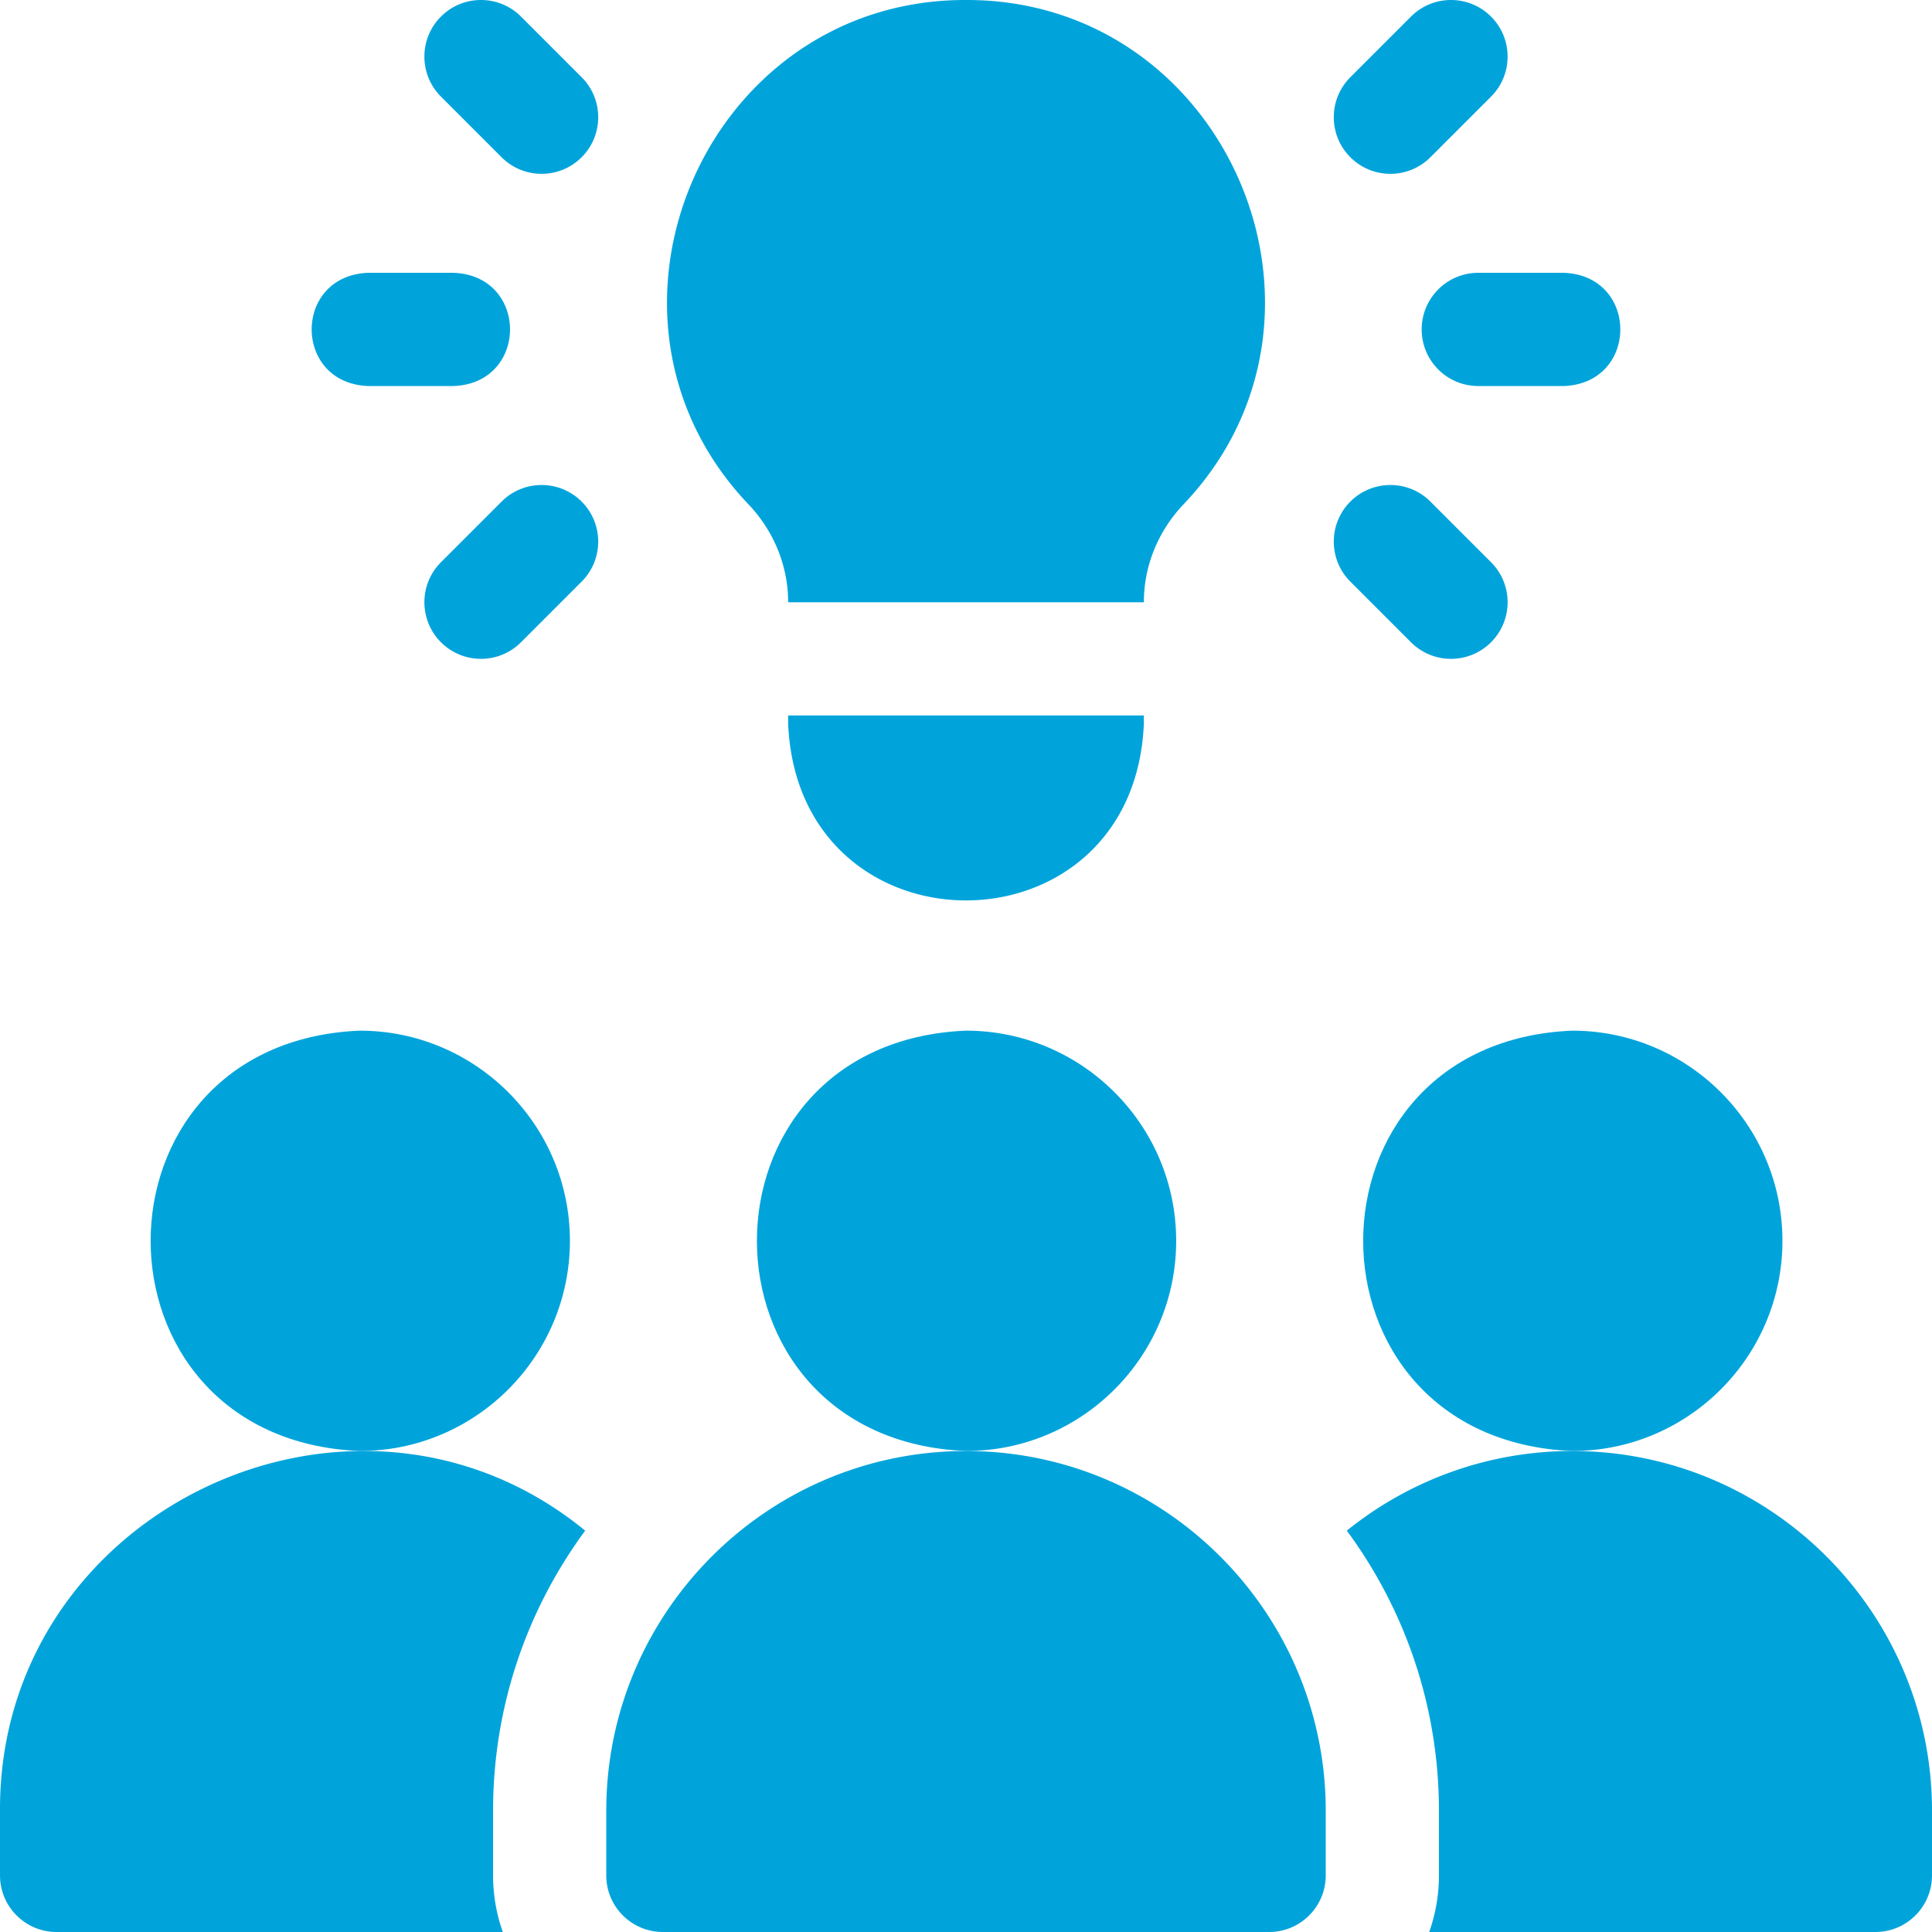
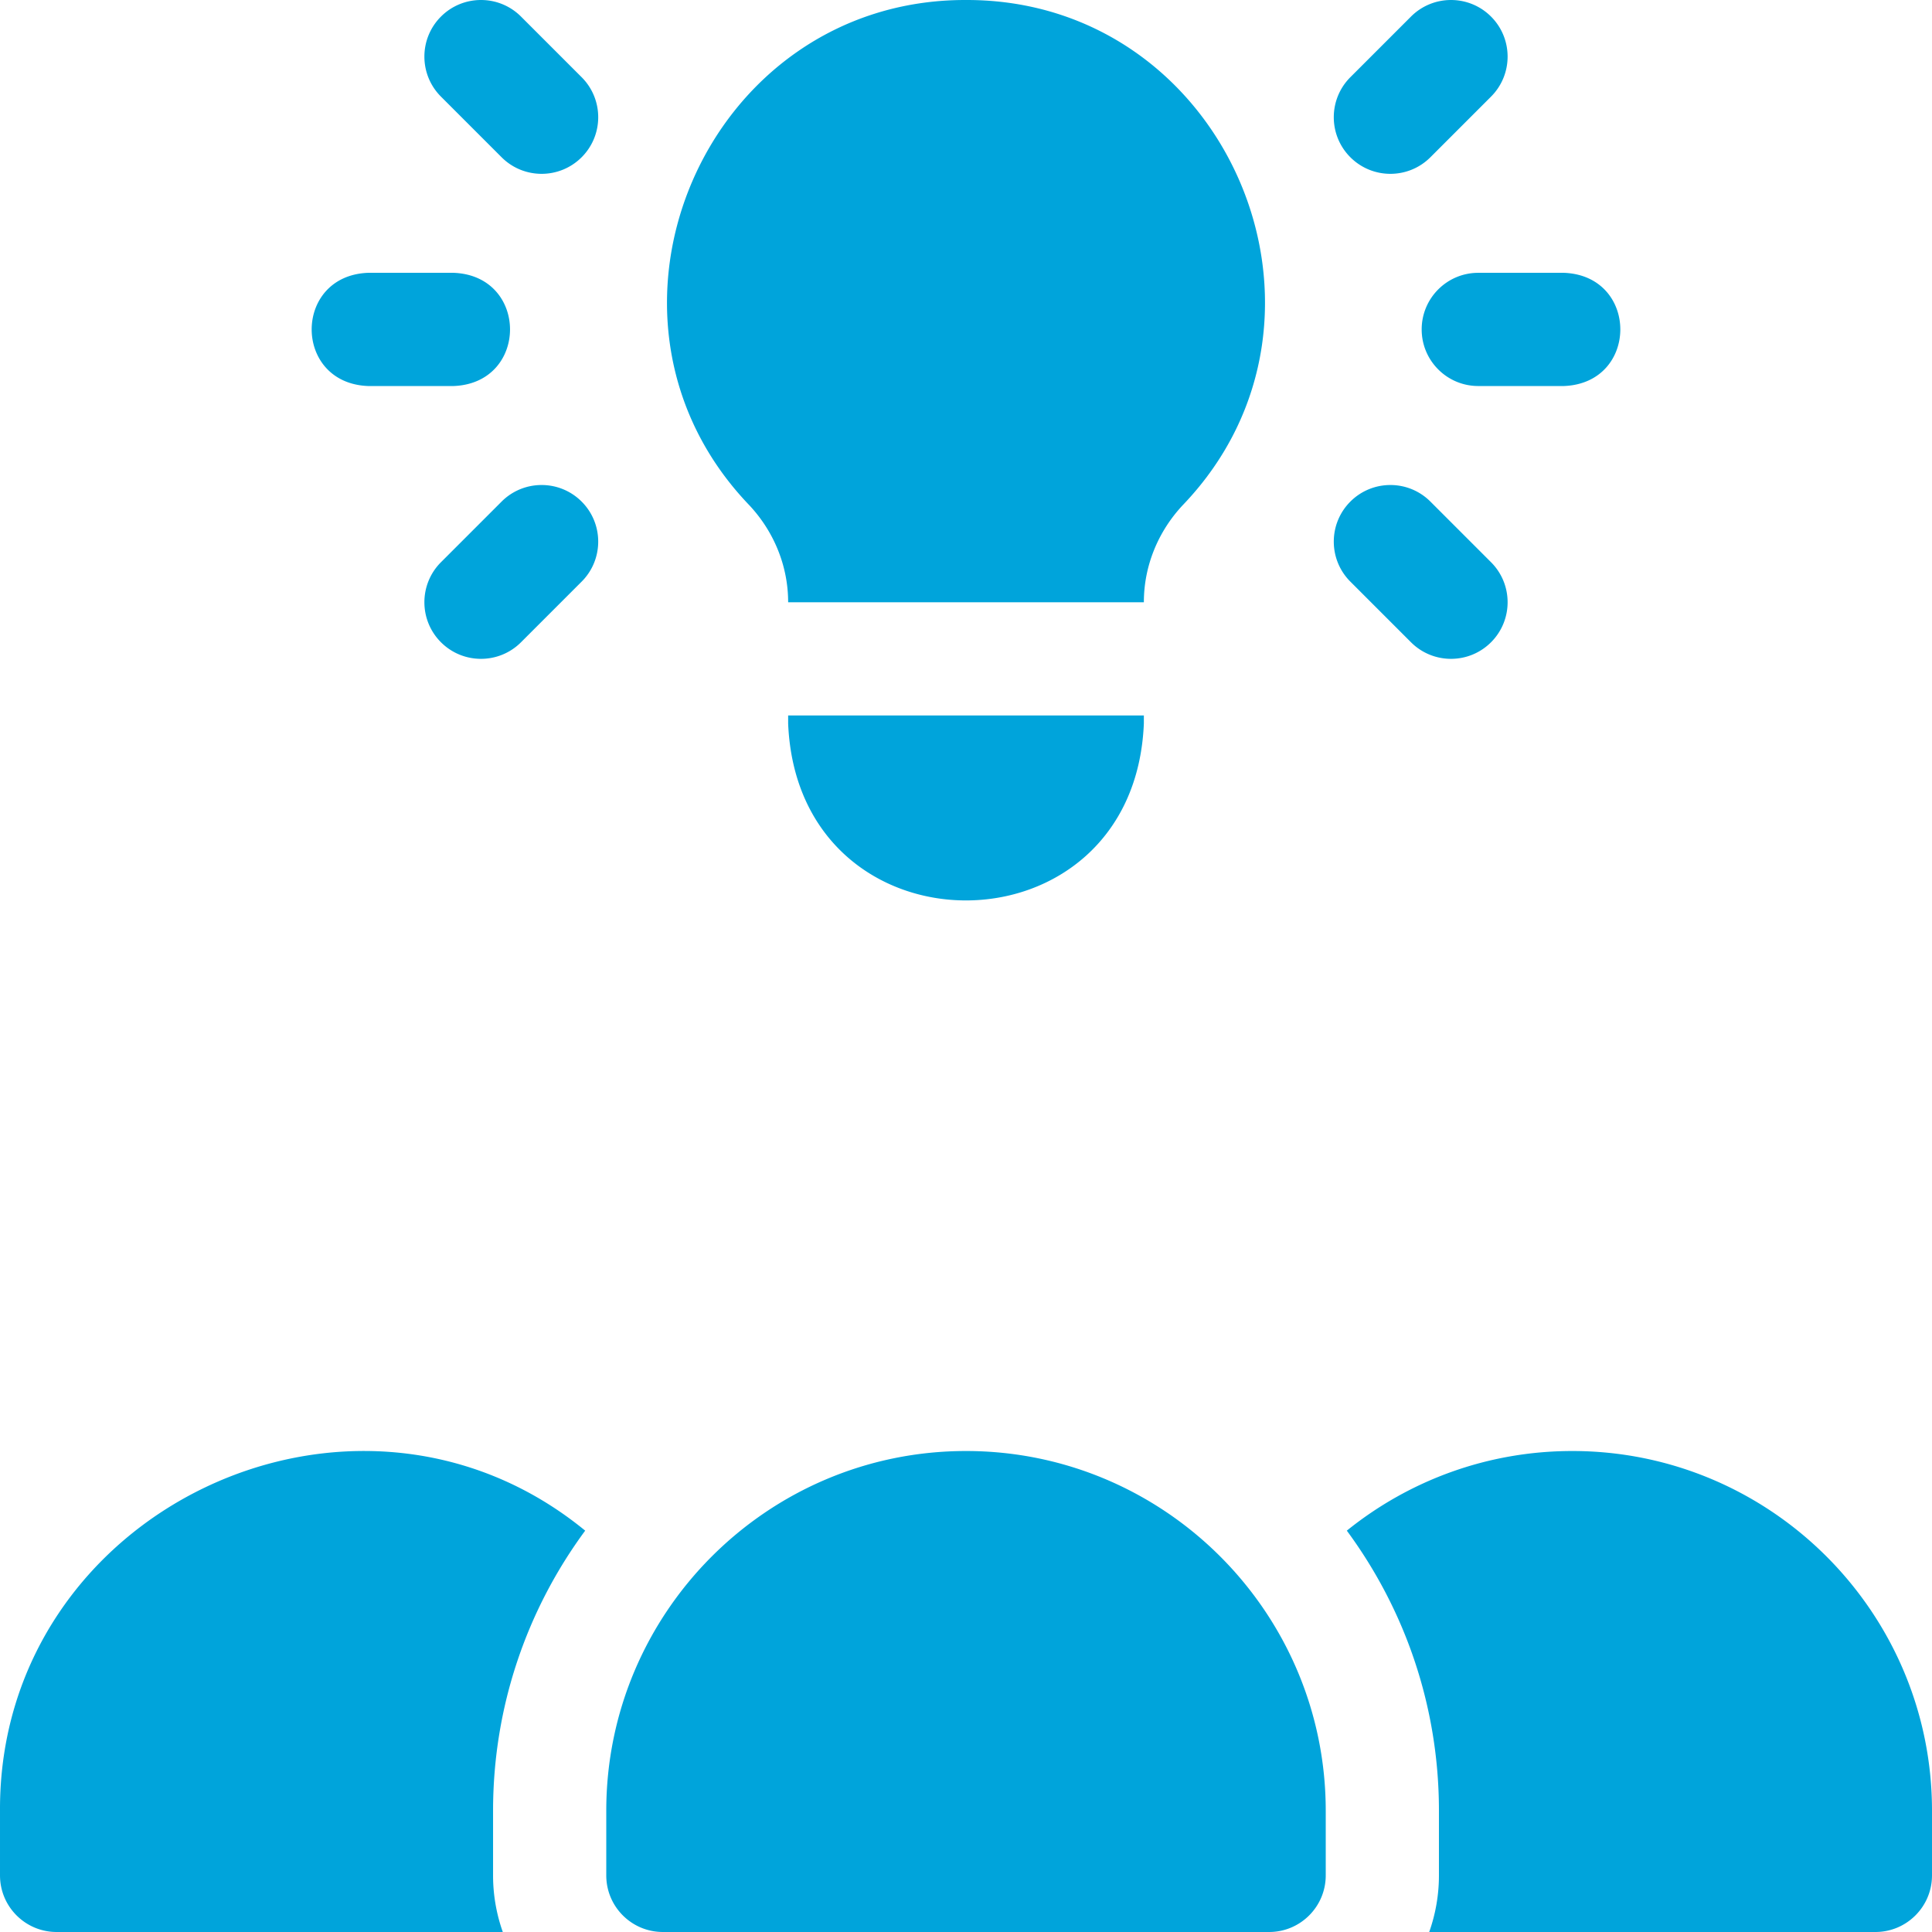
<svg xmlns="http://www.w3.org/2000/svg" version="1.1" width="512" height="512" x="0" y="0" viewBox="0 0 512.001 512.001" style="enable-background:new 0 0 512 512" xml:space="preserve" class="">
  <g>
-     <path d="M151.034 328.834c0-30.713-24.987-55.7-55.7-55.7-73.894 3.06-73.873 108.352 0 111.4 30.714 0 55.7-24.987 55.7-55.7zM472.368 328.834c0-30.713-24.987-55.7-55.7-55.7-73.894 3.06-73.873 108.352 0 111.4 30.713 0 55.7-24.987 55.7-55.7zM311.701 328.834c0-30.713-24.987-55.7-55.7-55.7-73.894 3.06-73.873 108.352 0 111.4 30.713 0 55.7-24.987 55.7-55.7z" fill="#00a4db" opacity="1" data-original="#000000" class="" />
    <path d="M155.08 405.638C93.991 355.592-.372 400.215.001 479.868V497c0 8.284 6.716 15 15 15h118.247a44.785 44.785 0 0 1-2.58-15v-17.133c0-27.76 9.078-53.436 24.412-74.229zM416.668 384.534c-22.602 0-43.388 7.912-59.746 21.104 15.335 20.793 24.412 46.469 24.412 74.229V497a44.79 44.79 0 0 1-2.58 15h118.247c8.284 0 15-6.716 15-15v-17.133c0-52.567-42.766-95.333-95.333-95.333zM256.001 384.534c-52.567 0-95.333 42.767-95.333 95.333V497c0 8.284 6.716 15 15 15h160.667c8.284 0 15-6.716 15-15v-17.133c-.001-52.567-42.767-95.333-95.334-95.333zM138.075 4.394c-5.857-5.857-15.355-5.858-21.213 0s-5.858 15.355 0 21.213l16.066 16.067c5.859 5.859 15.356 5.856 21.213 0 5.858-5.858 5.858-15.355 0-21.213zM132.927 132.927l-16.066 16.067c-5.857 5.858-5.857 15.355 0 21.213 5.86 5.859 15.357 5.856 21.213 0l16.066-16.067c5.857-5.858 5.857-15.355 0-21.213-5.858-5.858-15.354-5.858-21.213 0zM97.52 102.3h22.722c19.902-.793 19.887-29.215 0-30H97.52c-19.902.793-19.887 29.215 0 30zM379.074 41.674l16.066-16.067c5.857-5.858 5.857-15.355 0-21.213-5.858-5.857-15.356-5.857-21.213 0L357.86 20.461c-5.857 5.858-5.857 15.355 0 21.213 5.858 5.856 15.355 5.859 21.214 0zM373.927 170.207c5.856 5.856 15.353 5.86 21.213 0 5.858-5.858 5.858-15.355 0-21.213l-16.066-16.067c-5.858-5.858-15.355-5.858-21.213 0s-5.858 15.355 0 21.213zM376.76 87.3c0 8.284 6.716 15 15 15h22.722c19.902-.793 19.887-29.215 0-30H391.76c-8.284 0-15 6.716-15 15zM208.868 191.734c2.597 62.544 91.694 62.496 94.267 0v-2.133h-94.267zM208.868 159.601h94.267c0-9.577 3.74-18.702 10.282-25.703C361.279 84.029 325.154-.183 256 .001c-69.151-.184-105.28 84.039-57.415 133.897 6.542 7.001 10.283 16.126 10.283 25.703z" fill="#00a4db" opacity="1" data-original="#000000" class="" />
  </g>
</svg>